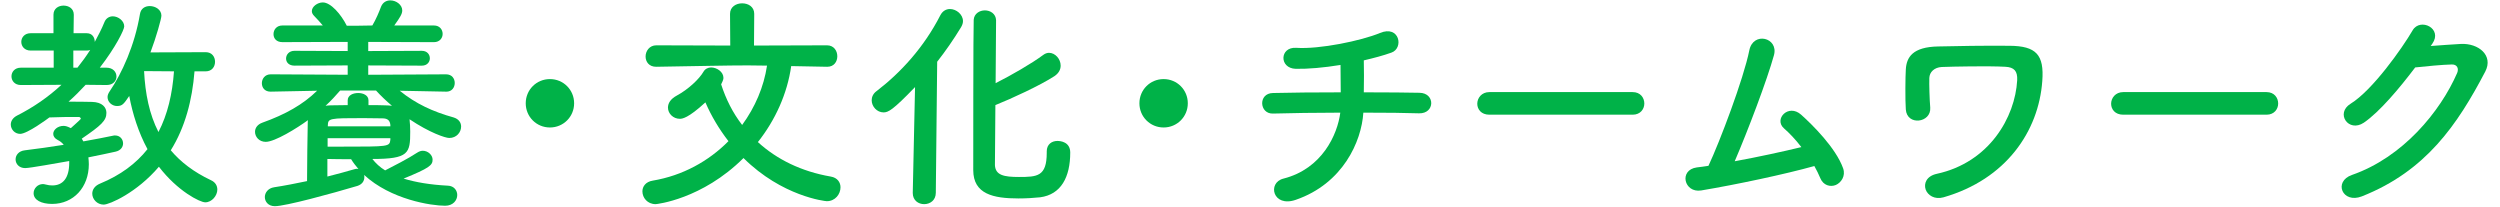
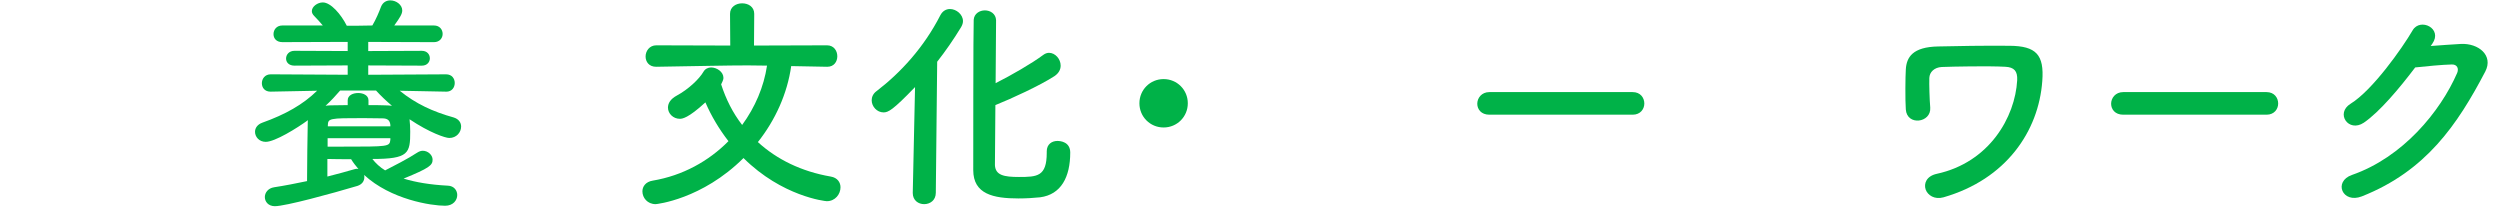
<svg xmlns="http://www.w3.org/2000/svg" enable-background="new 0 0 230 19" height="19" viewBox="0 0 230 19" width="230">
  <g fill="#00b248">
-     <path d="m6.515 11.791c.042-.043.924-.819.924-.861 0-.062-.084-.168-.168-.168-.966 0-1.827 0-2.729.042-.126.104-2.037 1.512-2.688 1.512-.504 0-.861-.42-.861-.86 0-.295.168-.609.567-.819 1.533-.776 2.897-1.722 4.094-2.835l-3.737.02c-.567 0-.861-.398-.861-.798s.294-.797.861-.797h3.023v-1.575h-2.12c-.567 0-.861-.399-.861-.799 0-.398.294-.797.861-.797h2.1v-1.701c0-.566.462-.84.924-.84.483 0 .945.273.945.84l-.022 1.702h1.218c.504 0 .735.398.735.797.315-.588.63-1.176.882-1.805.147-.379.462-.547.777-.547.504 0 1.05.42 1.05.924 0 .315-.798 1.932-2.247 3.801h.609c.609 0 .924.398.924.818 0 .379-.294.777-.903.777h-.021l-1.911-.021c-.504.547-1.029 1.071-1.575 1.554.714 0 1.47 0 2.163.021.945.021 1.323.504 1.323 1.008 0 .714-.483 1.155-2.268 2.372.042.084.105.168.147.252 1.071-.188 2.016-.377 2.729-.524.063-.021.126-.021.189-.021.462 0 .735.356.735.734 0 .314-.21.65-.693.756-.672.146-1.533.336-2.499.525.021.209.042.42.042.629 0 2.121-1.407 3.654-3.38 3.654-.987 0-1.701-.357-1.701-.987 0-.42.357-.84.861-.84.063 0 .168.021.252.042.21.062.42.084.609.084.966 0 1.554-.672 1.554-2.078 0-.063 0-.105 0-.168-.987.168-3.611.65-4.052.65-.567 0-.882-.398-.882-.798 0-.378.273-.776.861-.84 1.092-.126 2.352-.315 3.569-.504-.147-.188-.336-.336-.546-.44-.294-.147-.42-.357-.42-.567 0-.378.42-.735.945-.735.189 0 .378.063.588.168zm.609-5.564c.42-.525.819-1.07 1.176-1.638-.084.042-.189.063-.315.063h-1.239v1.574h.378zm10.771.335c-.21 2.646-.861 5.145-2.184 7.265.903 1.071 2.1 1.995 3.695 2.751.42.188.588.524.588.86 0 .567-.504 1.176-1.113 1.176-.483 0-2.541-1.028-4.262-3.275-2.037 2.394-4.556 3.485-5.081 3.485-.609 0-1.05-.504-1.05-1.008 0-.357.21-.714.714-.924 1.89-.777 3.317-1.848 4.367-3.17-.84-1.555-1.365-3.234-1.68-4.893-.525.777-.651.924-1.134.924-.441 0-.861-.357-.861-.818 0-.168.063-.336.189-.525 1.134-1.658 2.31-4.241 2.792-7.117.084-.525.483-.735.903-.735.525 0 1.071.336 1.071.882 0 .273-.483 1.994-1.008 3.381l5.081-.021c.588 0 .861.441.861.882s-.273.882-.861.882h-1.027zm-4.64-.021c.105 2.079.483 3.969 1.323 5.606.84-1.616 1.281-3.507 1.428-5.585z" />
    <path d="m41.037 8.432-4.262-.084c1.47 1.196 3.065 1.932 4.955 2.456.483.147.693.483.693.84 0 .524-.42 1.05-1.092 1.05-.357 0-1.806-.482-3.653-1.722.042.378.063.776.063 1.134 0 1.994-.126 2.52-3.485 2.52.315.398.693.756 1.176 1.05.735-.378 2.142-1.092 2.96-1.638.168-.105.336-.168.504-.168.483 0 .903.398.903.818 0 .525-.315.777-2.667 1.743 1.092.336 2.436.567 4.073.651.567.021.861.44.861.86 0 .483-.378.987-1.113.987-1.281 0-4.997-.567-7.454-2.835.021.063.021.147.021.21 0 .336-.189.65-.63.798-2.394.714-6.635 1.868-7.601 1.868-.609 0-.924-.42-.924-.84 0-.398.294-.818.861-.902.966-.146 2.016-.357 3.023-.566 0-1.911.042-3.906.063-5.312 0-.105 0-.189.021-.294-1.008.735-3.044 1.995-3.884 1.995-.609 0-.987-.463-.987-.924 0-.336.21-.672.672-.84 2.121-.756 3.758-1.68 5.039-2.939l-4.262.084h-.021c-.546 0-.798-.379-.798-.777s.273-.818.819-.818l7.076.041v-.86l-4.892.021c-.525 0-.777-.314-.777-.65 0-.357.273-.714.777-.714l4.892.021v-.84l-6.005.021c-.567 0-.819-.357-.819-.734 0-.399.273-.799.819-.799h3.716c-.252-.314-.525-.588-.798-.881-.147-.147-.21-.295-.21-.441 0-.42.525-.798 1.008-.798.735 0 1.68 1.092 2.205 2.142h1.05l1.302-.021c.336-.566.609-1.217.798-1.721.168-.42.504-.588.861-.588.525 0 1.092.398 1.092.924 0 .314-.189.629-.735 1.385h3.653c.525 0 .798.379.798.777 0 .378-.273.756-.798.756l-6.047-.021v.84l4.934-.021c.483 0 .735.336.735.692 0 .336-.252.672-.735.672l-4.934-.021v.86l7.16-.041c.546 0 .798.398.798.797s-.252.799-.777.799h-.021zm-7.139 1.238c.546 0 1.05 0 1.533.021.231 0 .441.021.63.041-.525-.44-1.029-.924-1.47-1.406h-3.296c-.399.462-.84.945-1.344 1.406.147-.021.315-.041.483-.041.483 0 1.008-.021 1.554-.021v-.441c0-.461.483-.672.966-.672.462 0 .945.211.945.672v.441zm-3.779 6.572c.945-.231 1.806-.483 2.478-.672.084-.021.168-.043.231-.043.042 0 .105.021.147.021-.252-.294-.483-.588-.672-.902-.735 0-1.491 0-2.184-.021zm5.795-3.527h-5.774v.776h1.323c4.346 0 4.367 0 4.451-.63zm0-1.219c-.042-.377-.21-.608-.735-.608-.546 0-1.155-.021-1.764-.021-3.149 0-3.233.021-3.254.672v.084h5.753z" />
-     <path d="m50.593 11.728c-1.239 0-2.226-.987-2.226-2.226s.987-2.226 2.226-2.226 2.226.987 2.226 2.226-.987 2.226-2.226 2.226z" />
    <path d="m76.086 6.143-3.296-.063c-.357 2.52-1.449 4.955-3.065 6.991 1.743 1.596 4.01 2.708 6.698 3.171.63.104.903.545.903.986 0 .63-.483 1.281-1.26 1.281-.147 0-4.115-.441-7.664-3.969-3.821 3.801-8 4.241-8.083 4.241-.756 0-1.218-.588-1.218-1.176 0-.44.294-.882.945-.987 2.75-.461 5.144-1.784 6.971-3.632-.861-1.112-1.575-2.31-2.121-3.569-1.596 1.47-2.142 1.512-2.352 1.512-.609 0-1.092-.482-1.092-1.029 0-.398.231-.797.819-1.112 1.05-.567 2.058-1.512 2.457-2.204.147-.252.42-.379.693-.379.546 0 1.134.42 1.134.945 0 .105 0 .189-.21.609.441 1.364 1.071 2.624 1.932 3.736 1.197-1.637 1.995-3.506 2.289-5.459-.609 0-1.176-.021-1.764-.021-2.058 0-4.262.063-8.419.126h-.023c-.651 0-.966-.462-.966-.945 0-.504.357-1.028.987-1.028l6.803.021-.021-2.918c0-.65.567-.966 1.113-.966.567 0 1.113.315 1.113.966l-.021 2.918 6.719-.021c.63 0 .945.504.945 1.008 0 .483-.294.966-.924.966h-.022z" />
    <path d="m83.974 17.732.21-9.721c-2.058 2.141-2.478 2.33-2.897 2.33-.609 0-1.092-.546-1.092-1.113 0-.293.126-.608.441-.84 2.226-1.7 4.367-4.031 5.879-6.991.21-.399.546-.567.882-.567.588 0 1.197.504 1.197 1.113 0 .189-.063.357-.168.546-.714 1.176-1.449 2.226-2.205 3.191l-.126 12.052c0 .714-.546 1.05-1.071 1.05s-1.05-.336-1.05-1.028zm12.325-3.8c0-.672.483-.965.987-.965.273 0 1.176.084 1.176 1.07 0 2.246-.84 3.863-2.771 4.115-.567.062-1.302.105-1.995.105-2.31 0-4.157-.399-4.157-2.604 0-.861 0-13.207.042-13.837.042-.567.546-.86 1.029-.86.504 0 1.008.314 1.029.902 0 .42-.021 3.002-.042 5.795 1.449-.734 3.317-1.806 4.388-2.604.168-.126.357-.189.525-.189.567 0 1.071.567 1.071 1.176 0 .357-.168.693-.567.967-1.323.86-3.968 2.078-5.438 2.666-.021 2.709-.042 5.145-.042 5.521.042.945.861 1.092 2.205 1.092 1.68 0 2.562-.041 2.562-2.225 0-.043 0-.063 0-.105v-.02z" />
    <path d="m107.052 11.728c-1.239 0-2.226-.987-2.226-2.226s.987-2.226 2.226-2.226 2.226.987 2.226 2.226-.987 2.226-2.226 2.226z" />
-     <path d="m119.212 18.383c-2.121.735-2.646-1.574-1.134-1.952 3.569-.903 4.977-4.073 5.229-6.067-2.268 0-4.535.041-6.194.084-1.26.041-1.386-1.869 0-1.891 1.554-.041 3.884-.062 6.235-.062 0-.882-.021-1.826-.021-2.52-1.532.252-3.003.378-4.115.357-1.554-.043-1.491-2.037.042-1.932 2.142.146 5.984-.651 7.705-1.365 1.807-.756 2.205 1.406 1.051 1.806-.756.272-1.639.504-2.541.714.021.818.021 1.932 0 2.939 2.205 0 4.137.021 5.123.042 1.47.021 1.428 1.932-.042 1.89-1.155-.042-3.044-.062-5.123-.062-.168 2.665-1.89 6.529-6.215 8.019z" />
    <path d="m137.021 10.552c-.756 0-1.112-.504-1.112-1.008 0-.524.398-1.071 1.112-1.071h13.186c.714 0 1.071.525 1.071 1.051 0 .504-.357 1.028-1.071 1.028z" />
-     <path d="m156.506 17.522c-1.574.252-2.078-1.89-.398-2.12.336-.043.714-.084 1.07-.147 1.029-2.184 3.234-7.999 3.759-10.624.356-1.764 2.708-1.176 2.268.441-.63 2.288-2.394 6.928-3.611 9.763 2.184-.399 4.493-.903 6.131-1.302-.546-.714-1.134-1.322-1.596-1.722-.966-.84.399-2.31 1.575-1.26 1.008.903 3.191 3.044 3.863 4.935.252.713-.189 1.322-.672 1.532-.504.21-1.155.042-1.428-.63-.147-.357-.336-.734-.547-1.113-2.708.756-7.159 1.702-10.414 2.247z" />
    <path d="m177.162 17.438c-.189-.546.062-1.239 1.028-1.448 4.829-1.051 7.202-5.207 7.391-8.609.042-.84-.272-1.196-1.092-1.238-1.491-.084-4.829-.021-5.858.021-.672.041-1.112.461-1.133 1.008-.021.545.021 2.016.084 2.729.104 1.407-2.143 1.701-2.247.168-.063-.881-.042-3.044 0-3.674.063-1.134.63-2.078 2.981-2.121 1.722-.041 4.199-.084 6.572-.062 2.436.021 3.191.818 3.002 3.254-.336 4.599-3.317 9.029-9.092 10.688-.818.229-1.447-.191-1.636-.716z" />
    <path d="m195.336 10.552c-.756 0-1.113-.504-1.113-1.008 0-.524.398-1.071 1.113-1.071h13.186c.713 0 1.07.525 1.07 1.051 0 .504-.357 1.028-1.07 1.028z" />
    <path d="m223.625 4.232c.904-.063 1.932-.147 2.771-.189 1.617-.084 3.023 1.05 2.248 2.541-2.562 4.892-5.459 9.154-11.359 11.484-1.785.693-2.646-1.365-.903-1.974 4.661-1.616 8.126-5.815 9.679-9.386.168-.398 0-.797-.504-.776-.881.021-2.414.168-3.359.272-1.428 1.891-3.275 4.095-4.724 5.082-1.407.944-2.646-.861-1.218-1.743 2.016-1.239 4.745-5.103 5.711-6.761.693-1.176 2.793-.168 1.807 1.238z" />
  </g>
  <path d="m0 0h230v19h-230z" fill="none" />
</svg>